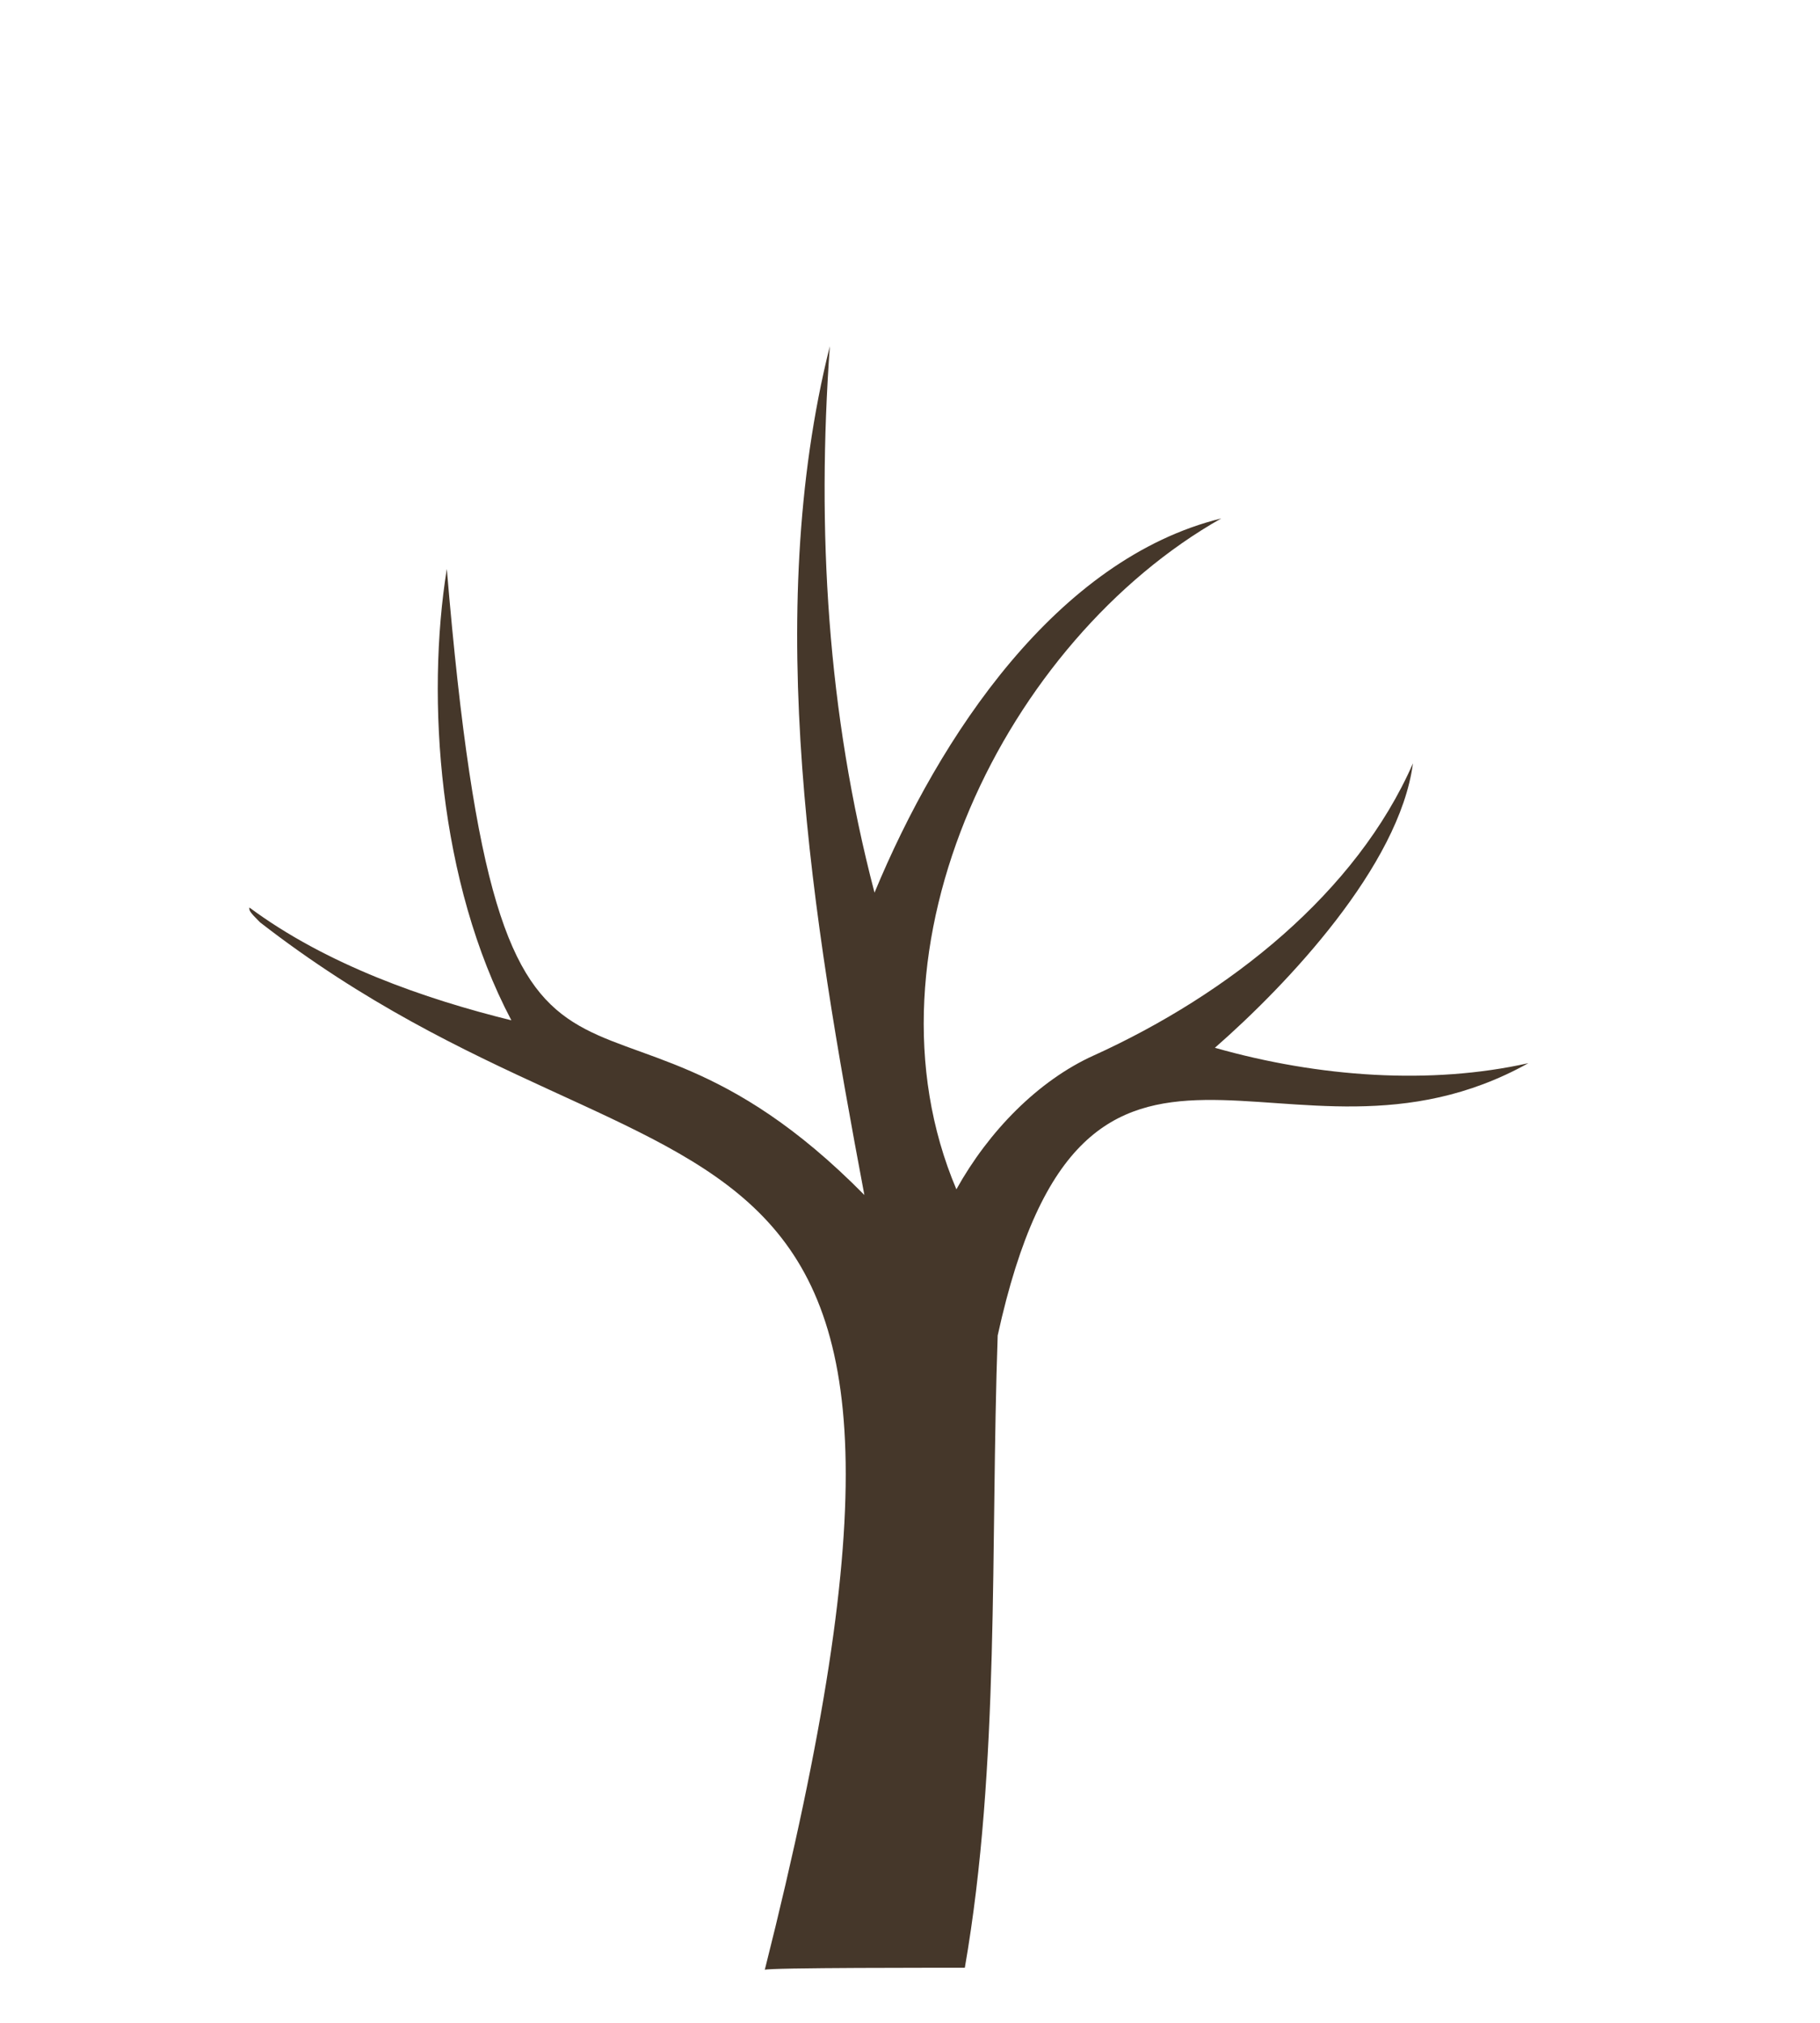
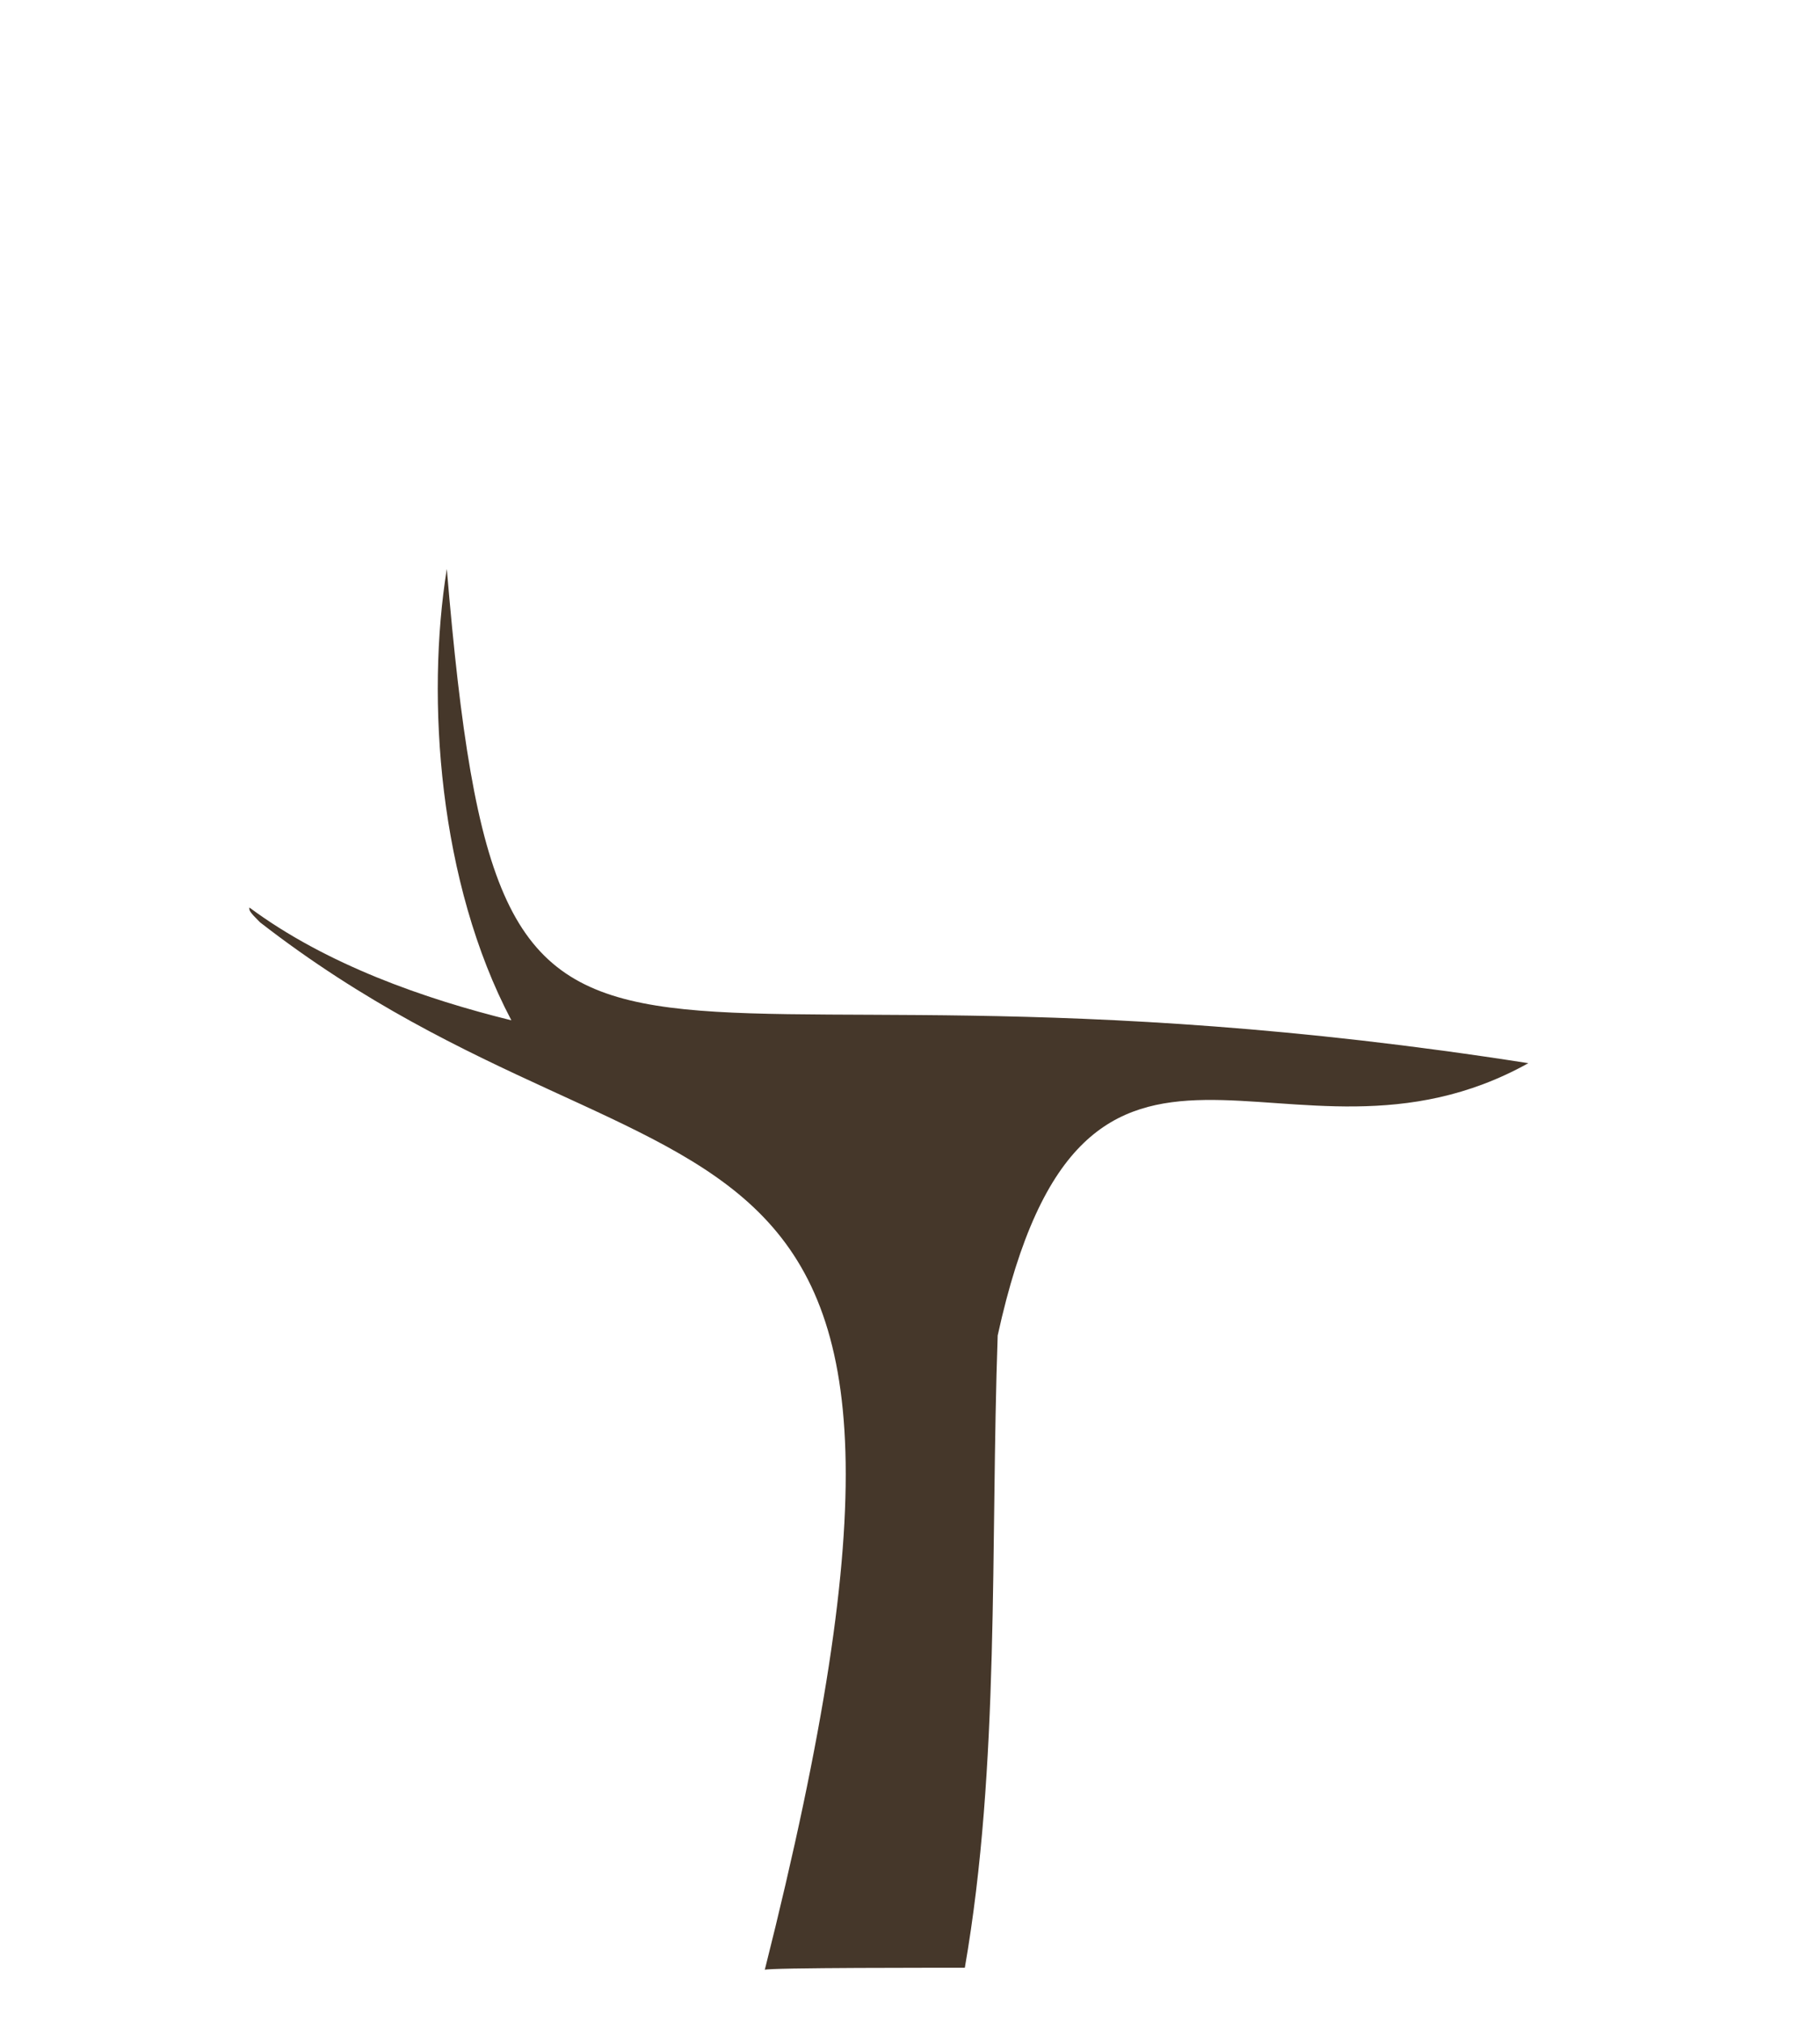
<svg xmlns="http://www.w3.org/2000/svg" viewBox="0 0 720 800">
  <defs>
    <style>.cls-1{fill:none;}.cls-2{fill:#45372a;}</style>
  </defs>
  <title>tree svg_1</title>
  <g id="Layer_2" data-name="Layer 2">
    <g id="Layer_1-2" data-name="Layer 1">
-       <rect class="cls-1" width="720" height="800" />
-       <path class="cls-2" d="M604.62,420.47c-38.48,8.62-82.74,5.64-124-6.09,28.6-25,73-71.92,78.35-112.49-22.42,51.17-72.66,91.17-126.26,115.53.39-.22,0,0,.1-.06-22.17,10-41.73,30.1-54.46,53-40.53-95.63,19.74-217.2,104.78-265.33-64.94,16-111.46,86-137.17,148-18.75-71.68-22.85-143.06-17.68-216.1-26.66,106.63-7,226,13.67,335.67C233.16,362.31,198.46,483,176.76,225c-8.24,51.22-3.26,124,25.54,178.52-34.29-8.46-73.16-22-103.63-44.61-.18,1.07,0,1.69,4.2,5.85C268,492.94,397.07,404.07,302.55,779.05c0-.92,72-.83,79.14-.83,13.94-80.25,10.08-166.54,13-250.06C429.33,370,508.83,473.85,604.62,420.47Z" />
+       <path class="cls-2" d="M604.62,420.47C233.16,362.31,198.46,483,176.76,225c-8.24,51.22-3.26,124,25.54,178.52-34.29-8.46-73.16-22-103.63-44.61-.18,1.07,0,1.69,4.2,5.85C268,492.94,397.07,404.07,302.55,779.05c0-.92,72-.83,79.14-.83,13.94-80.25,10.08-166.54,13-250.06C429.33,370,508.83,473.85,604.62,420.47Z" />
    </g>
  </g>
</svg>